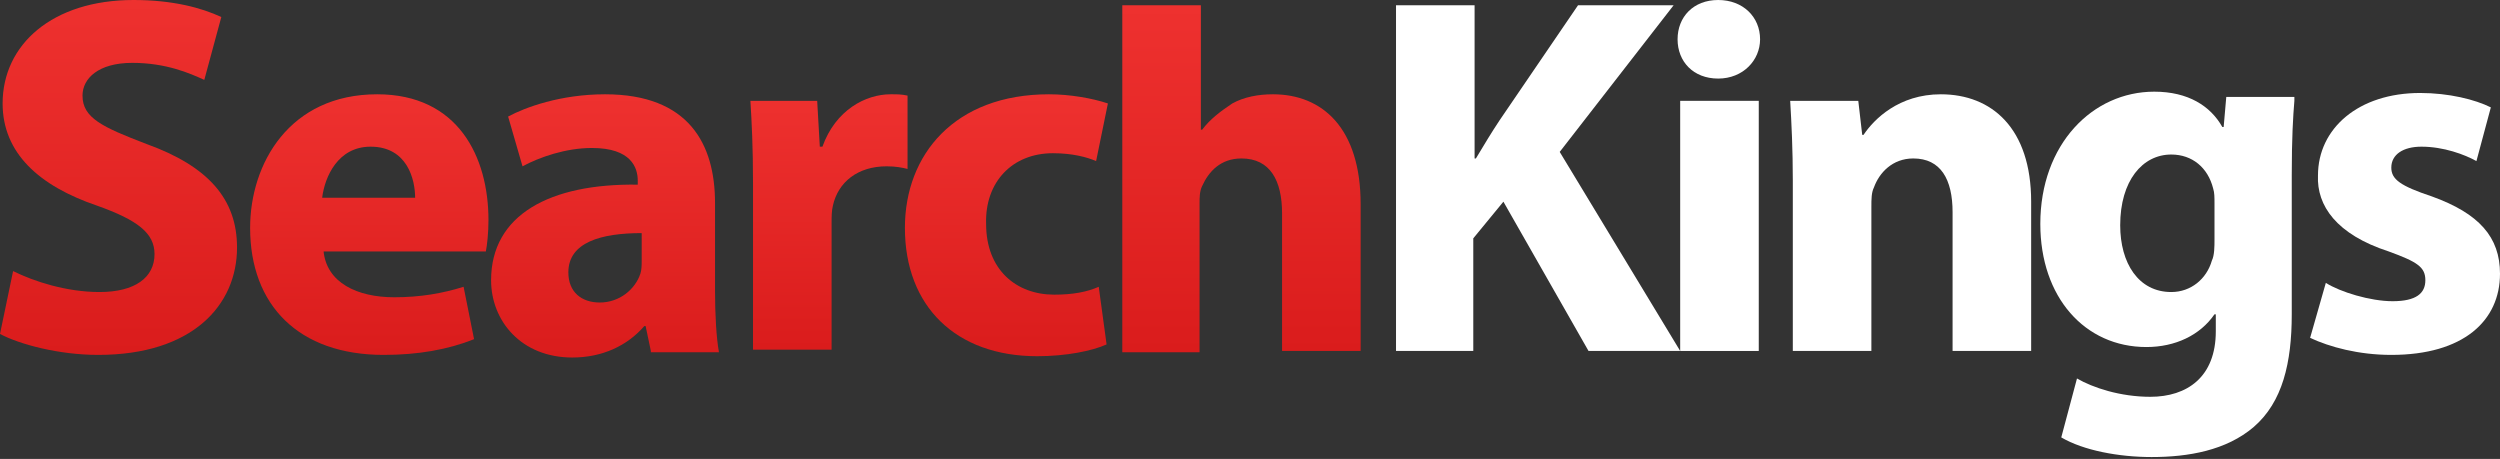
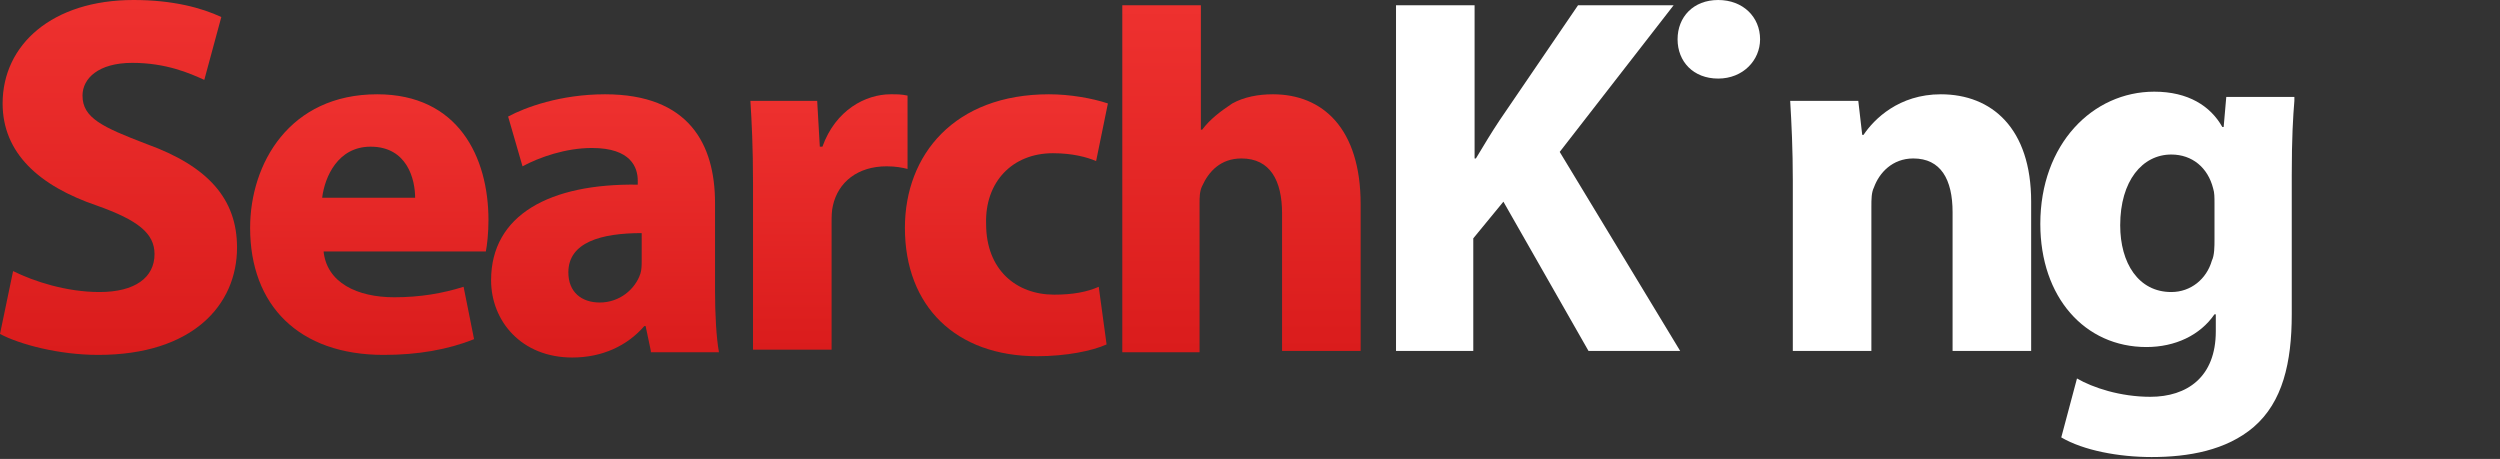
<svg xmlns="http://www.w3.org/2000/svg" width="365" height="67" viewBox="0 0 365 67" fill="none">
  <rect x="0" y="0" width="365" height="67" fill="#333333" stroke="none" />
  <path d="M1.912 39.578C4.971 41.108 9.751 42.637 14.531 42.637C19.693 42.637 22.561 40.534 22.561 37.093C22.561 34.033 20.076 32.121 14.149 30.018C5.736 27.15 0.382 22.37 0.382 15.105C0.382 6.501 7.648 0 19.502 0C25.238 0 29.445 1.147 32.312 2.486L29.827 11.663C27.724 10.707 24.282 9.178 19.311 9.178C14.34 9.178 12.046 11.472 12.046 13.957C12.046 17.208 14.914 18.546 21.414 21.032C30.401 24.282 34.607 29.062 34.607 36.136C34.607 44.549 28.106 51.815 14.34 51.815C8.604 51.815 2.868 50.285 0 48.756L1.912 39.578Z" fill="url(#paint0_linear_2244_22)" />
  <path d="M47.225 36.519C47.608 41.299 52.197 43.402 57.55 43.402C61.374 43.402 64.624 42.828 67.684 41.872L69.213 49.52C65.389 51.05 60.992 51.815 56.02 51.815C43.593 51.815 36.518 44.549 36.518 33.269C36.518 23.9 42.254 13.766 55.065 13.766C66.919 13.766 71.316 22.944 71.316 32.121C71.316 34.033 71.125 35.754 70.934 36.71H47.225V36.519ZM60.609 28.871C60.609 26.194 59.462 21.414 54.109 21.414C49.329 21.414 47.417 25.812 47.034 28.871H60.609Z" fill="url(#paint1_linear_2244_22)" />
  <path d="M95.025 51.241L94.261 47.608H94.069C91.584 50.476 87.951 52.197 83.553 52.197C76.097 52.197 71.699 46.844 71.699 40.916C71.699 31.357 80.303 26.768 93.113 26.959V26.385C93.113 24.473 92.157 21.605 86.421 21.605C82.597 21.605 78.774 22.944 76.288 24.282L74.185 17.017C76.67 15.678 81.833 13.766 88.334 13.766C100.57 13.766 104.394 21.032 104.394 29.636V42.446C104.394 45.888 104.585 49.329 104.968 51.432H95.025V51.241ZM93.687 34.033C87.76 34.033 82.98 35.372 82.98 39.769C82.98 42.637 84.892 44.167 87.569 44.167C90.437 44.167 92.731 42.255 93.496 39.961C93.687 39.387 93.687 38.622 93.687 38.048V34.033Z" fill="url(#paint2_linear_2244_22)" />
  <path d="M109.94 26.768C109.94 21.414 109.749 17.782 109.558 14.722H119.309L119.692 21.414H120.074C121.986 16.061 126.384 13.766 130.016 13.766C131.164 13.766 131.546 13.766 132.502 13.957V24.665C131.737 24.473 130.781 24.282 129.443 24.282C125.236 24.282 122.368 26.577 121.604 30.018C121.412 30.783 121.412 31.739 121.412 32.504V51.05H109.94V26.768Z" fill="url(#paint3_linear_2244_22)" />
  <path d="M161.562 50.285C159.459 51.241 155.635 52.006 151.428 52.006C139.574 52.006 132.117 44.74 132.117 33.269C132.117 22.561 139.383 13.766 153.149 13.766C156.208 13.766 159.459 14.34 161.753 15.105L160.032 23.517C158.694 22.944 156.591 22.37 153.723 22.37C147.796 22.37 143.781 26.577 143.972 32.695C143.972 39.387 148.369 43.02 153.914 43.02C156.591 43.02 158.694 42.637 160.415 41.872L161.562 50.285Z" fill="url(#paint4_linear_2244_22)" />
  <path d="M164.047 0.765H175.327V18.929H175.519C176.666 17.399 178.195 16.252 179.916 15.105C181.637 14.149 183.74 13.766 185.843 13.766C193.109 13.766 198.654 18.737 198.654 29.827V51.241H187.182V31.165C187.182 26.385 185.461 23.135 181.255 23.135C178.195 23.135 176.475 25.047 175.519 27.15C175.136 27.915 175.136 28.871 175.136 29.636V51.432H163.855V0.765H164.047Z" fill="url(#paint5_linear_2244_22)" />
  <path d="M204.01 0.765H215.29V23.135H215.481C216.629 21.223 217.776 19.311 218.923 17.59L230.395 0.765H244.352L227.718 22.179L245.308 51.241H231.925L219.497 29.445L215.099 34.798V51.241H203.818V0.765H204.01Z" fill="white" />
  <path d="M256.972 5.736C256.972 8.795 254.486 11.472 250.853 11.472C247.22 11.472 244.926 8.986 244.926 5.736C244.926 2.486 247.22 0 250.853 0C254.486 0 256.972 2.486 256.972 5.736Z" fill="white" />
-   <path d="M256.779 14.722H245.307V51.241H256.779V14.722Z" fill="white" />
  <path d="M261.751 26.385C261.751 21.797 261.559 17.973 261.368 14.722H271.31L271.884 19.693H272.075C273.605 17.399 277.238 13.766 283.356 13.766C290.813 13.766 296.549 18.738 296.549 29.445V51.241H285.077V30.974C285.077 26.194 283.356 23.135 279.341 23.135C276.282 23.135 274.37 25.238 273.605 27.341C273.222 28.106 273.222 29.062 273.222 30.209V51.241H261.751V26.385Z" fill="white" />
  <path d="M334.979 14.722C334.788 17.017 334.596 20.076 334.596 25.62V45.888C334.596 52.962 333.258 58.698 329.052 62.331C325.036 65.772 319.492 66.728 314.138 66.728C309.358 66.728 304.196 65.772 300.945 63.86L303.24 55.256C305.534 56.595 309.549 57.933 313.947 57.933C319.3 57.933 323.507 55.065 323.507 48.373V45.888H323.316C321.212 48.947 317.58 50.667 313.373 50.667C304.387 50.667 297.886 43.402 297.886 32.695C297.886 21.032 305.534 13.384 314.521 13.384C319.492 13.384 322.742 15.487 324.463 18.546H324.654L325.036 14.149H334.979V14.722ZM323.316 29.636C323.316 28.871 323.316 28.106 323.124 27.532C322.36 24.473 320.065 22.561 317.006 22.561C312.8 22.561 309.549 26.385 309.549 32.886C309.549 38.431 312.226 42.637 317.006 42.637C319.874 42.637 322.168 40.725 322.933 38.048C323.316 37.284 323.316 35.945 323.316 34.989V29.636Z" fill="white" />
-   <path d="M339.571 41.299C341.674 42.637 346.071 43.976 349.322 43.976C352.763 43.976 354.102 42.828 354.102 40.916C354.102 39.005 352.955 38.24 348.748 36.71C341.1 34.225 338.232 30.018 338.424 25.621C338.424 18.738 344.351 13.575 353.337 13.575C357.543 13.575 361.367 14.531 363.662 15.678L361.559 23.517C359.838 22.561 356.779 21.414 353.528 21.414C350.851 21.414 349.131 22.561 349.131 24.473C349.131 26.194 350.469 27.15 355.058 28.68C361.941 31.165 365 34.607 365 39.961C365 46.844 359.647 51.815 349.131 51.815C344.351 51.815 340.144 50.668 337.276 49.329L339.571 41.299Z" fill="white" />
  <defs>
    <linearGradient id="paint0_linear_2244_22" x1="17.299" y1="51.798" x2="17.299" y2="0.009" gradientUnits="userSpaceOnUse">
      <stop stop-color="#DA1C1C" />
      <stop offset="1" stop-color="#EE312F" />
    </linearGradient>
    <linearGradient id="paint1_linear_2244_22" x1="53.913" y1="51.803" x2="53.913" y2="13.773" gradientUnits="userSpaceOnUse">
      <stop stop-color="#DA1C1C" />
      <stop offset="1" stop-color="#EE312F" />
    </linearGradient>
    <linearGradient id="paint2_linear_2244_22" x1="88.329" y1="52.185" x2="88.329" y2="13.773" gradientUnits="userSpaceOnUse">
      <stop stop-color="#DA1C1C" />
      <stop offset="1" stop-color="#EE312F" />
    </linearGradient>
    <linearGradient id="paint3_linear_2244_22" x1="121.027" y1="51.038" x2="121.027" y2="13.773" gradientUnits="userSpaceOnUse">
      <stop stop-color="#DA1C1C" />
      <stop offset="1" stop-color="#EE312F" />
    </linearGradient>
    <linearGradient id="paint4_linear_2244_22" x1="146.932" y1="51.994" x2="146.932" y2="13.773" gradientUnits="userSpaceOnUse">
      <stop stop-color="#DA1C1C" />
      <stop offset="1" stop-color="#EE312F" />
    </linearGradient>
    <linearGradient id="paint5_linear_2244_22" x1="181.25" y1="51.416" x2="181.25" y2="0.774" gradientUnits="userSpaceOnUse">
      <stop stop-color="#DA1C1C" />
      <stop offset="1" stop-color="#EE312F" />
    </linearGradient>
  </defs>
</svg>